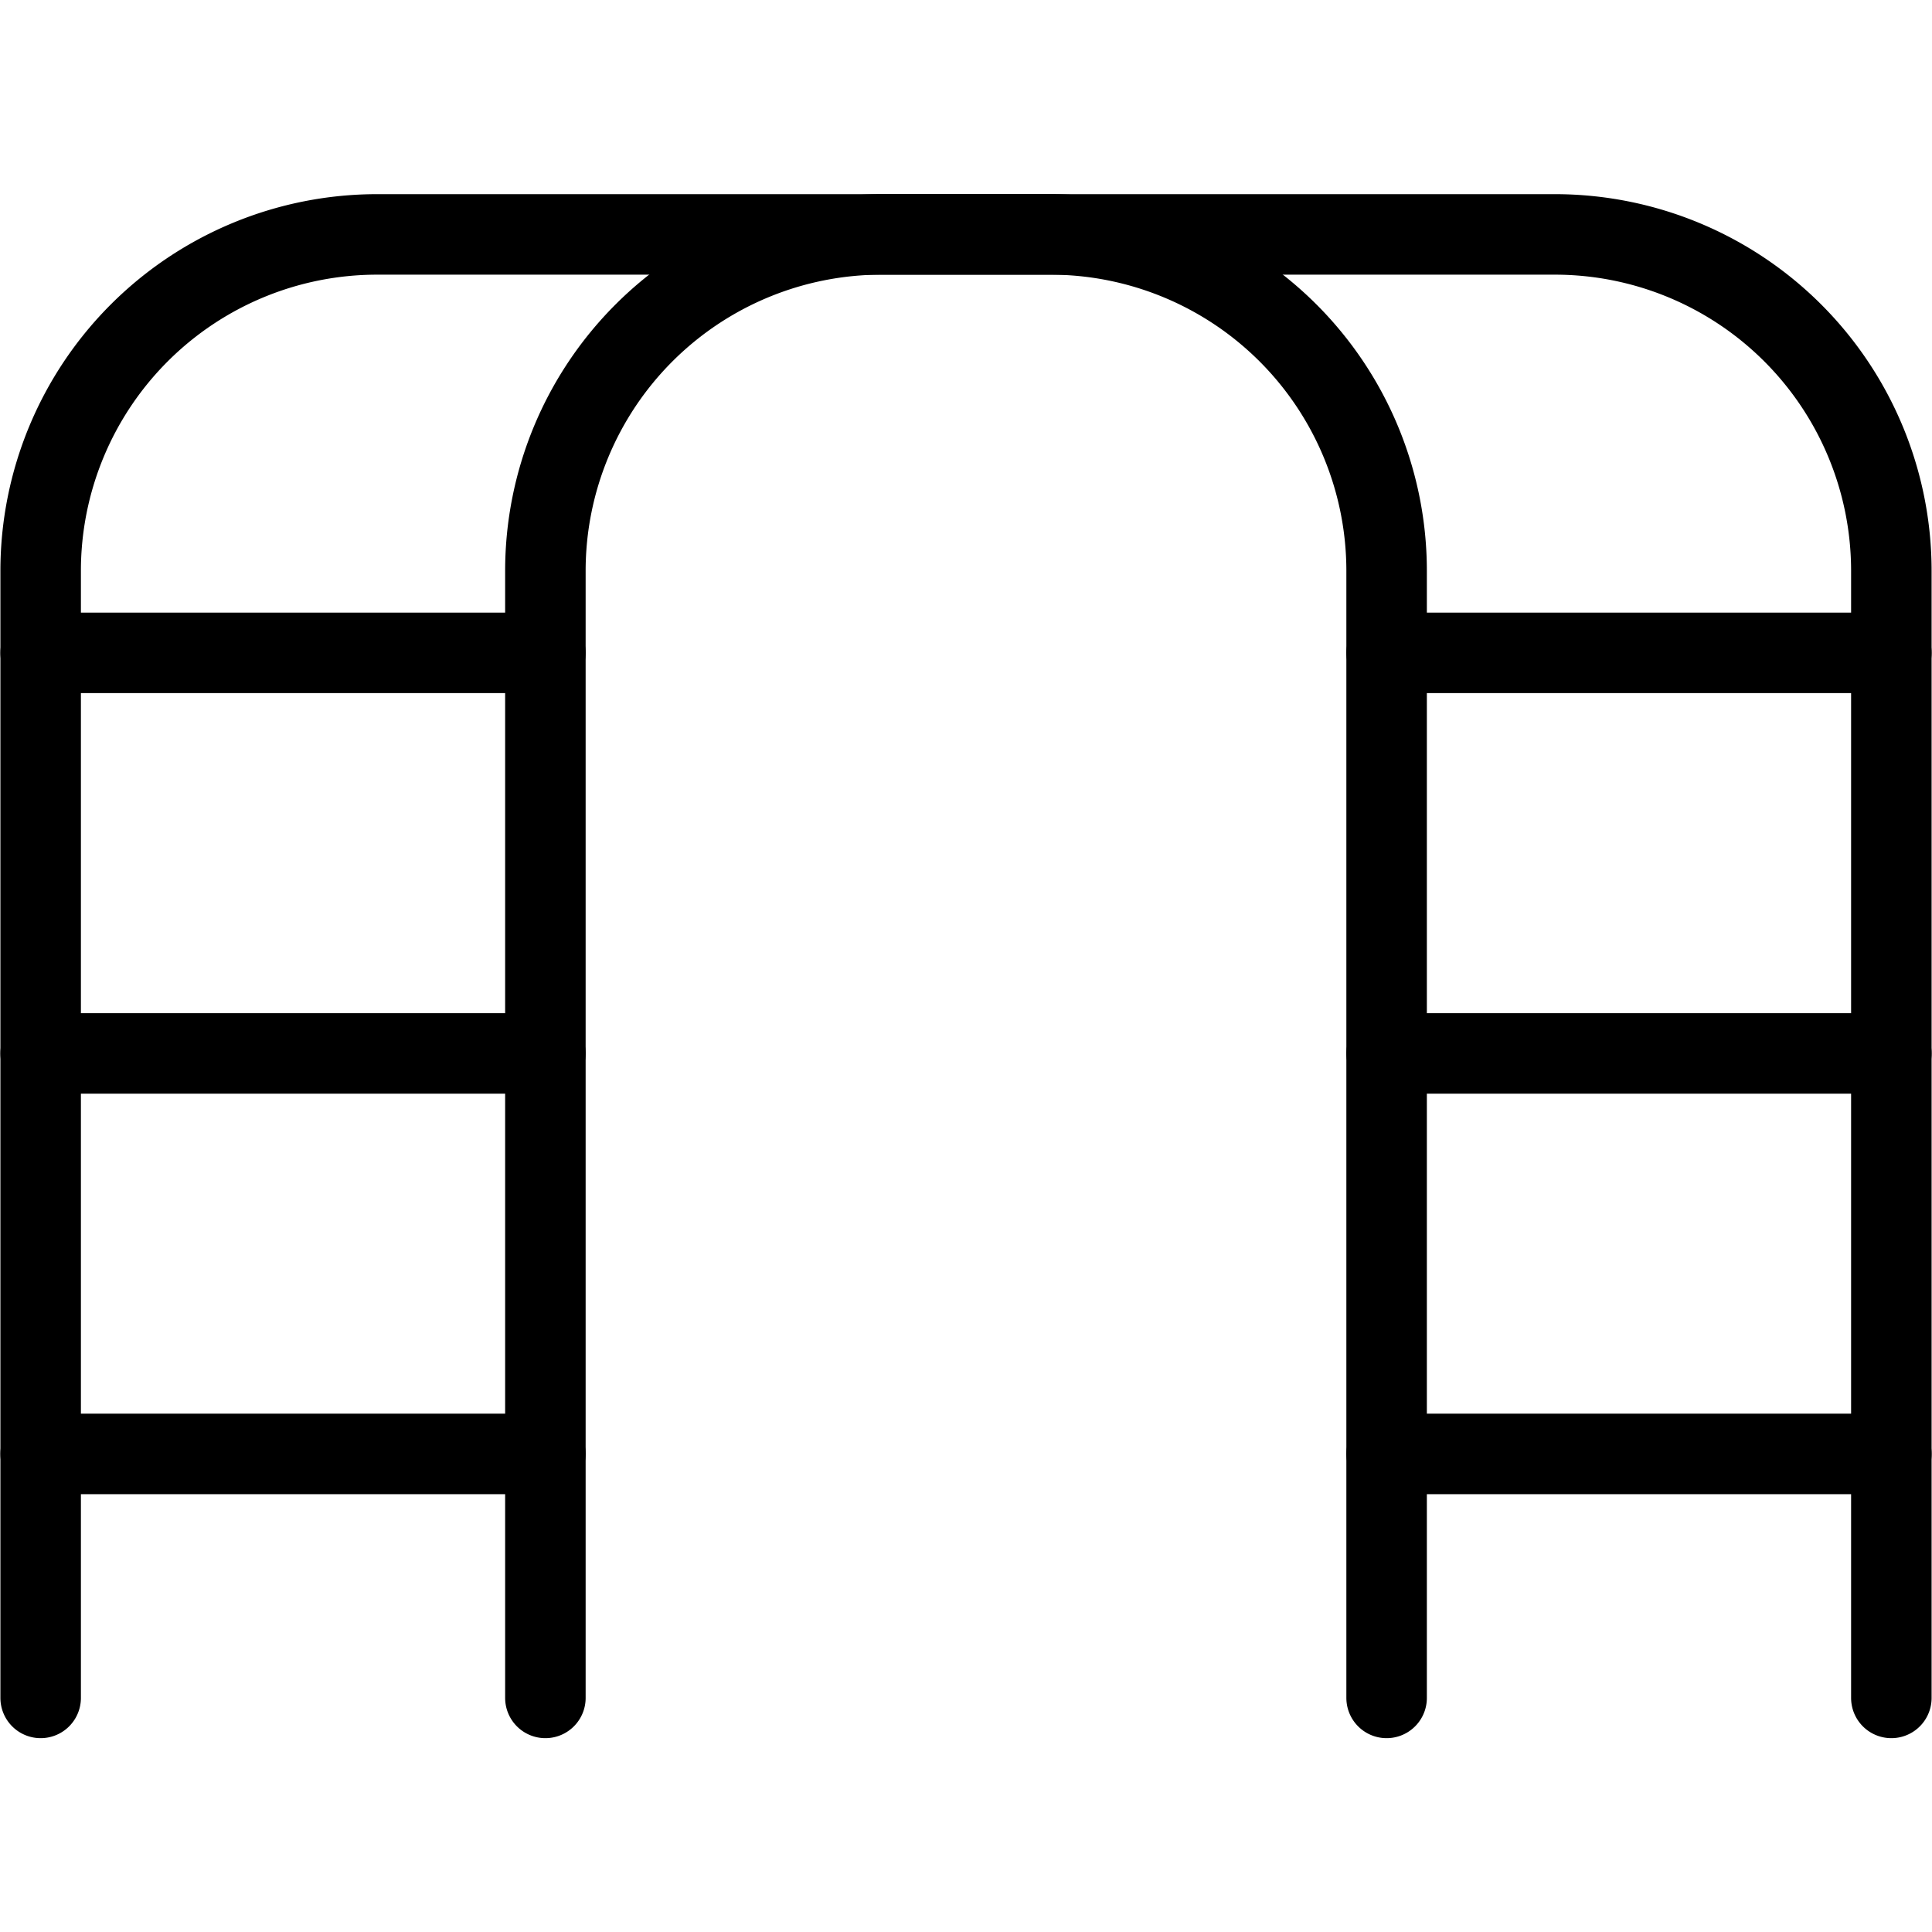
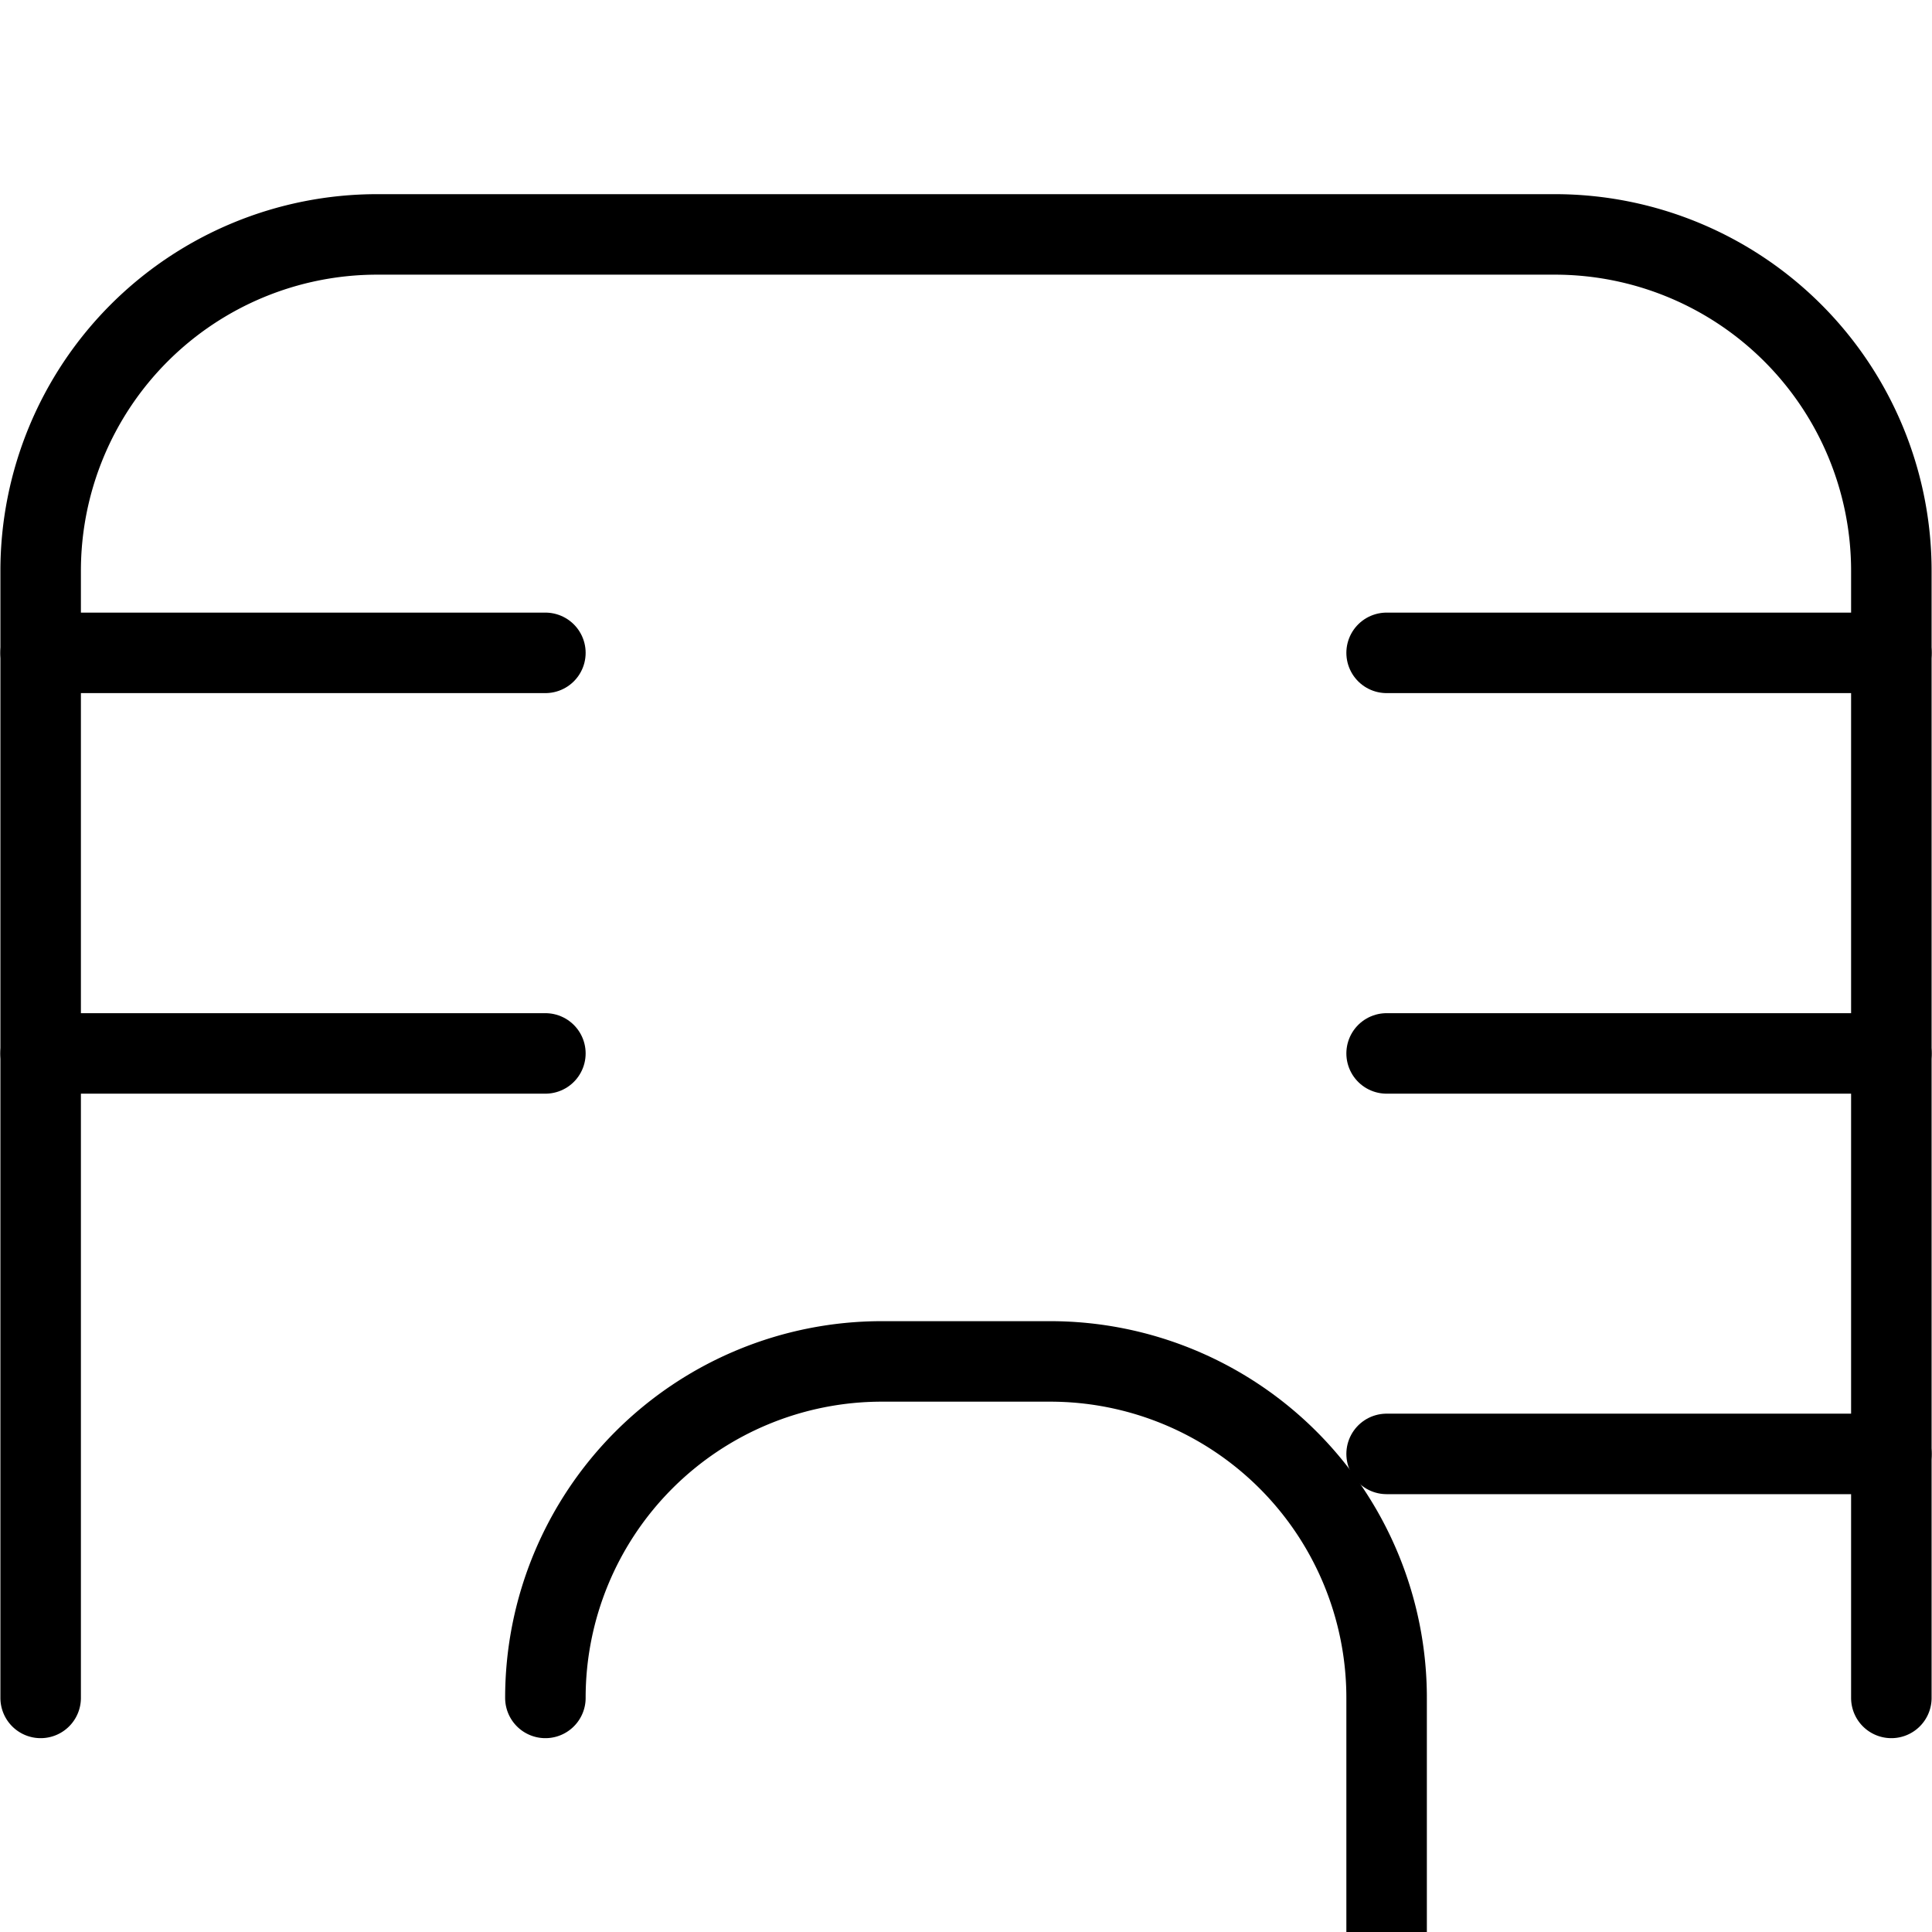
<svg xmlns="http://www.w3.org/2000/svg" viewBox="0 0 24 24">
  <g transform="matrix(1,0,0,1,0,0)">
    <defs>
      <style>.a{fill:none;stroke:#000000;stroke-linecap:round;stroke-linejoin:round;}</style>
    </defs>
    <title>playground-2</title>
    <path class="a" d="M.505,21.092v-14a4.18,4.18,0,0,1,4.18-4.18h14.63a4.18,4.18,0,0,1,4.18,4.18v14" />
-     <path class="a" d="M6.775,21.092v-14a4.18,4.18,0,0,1,4.18-4.18h2.09a4.18,4.18,0,0,1,4.18,4.18v14" />
+     <path class="a" d="M6.775,21.092a4.18,4.18,0,0,1,4.18-4.18h2.09a4.18,4.18,0,0,1,4.18,4.18v14" />
    <line class="a" x1="0.505" y1="8.11" x2="6.775" y2="8.11" />
    <line class="a" x1="0.505" y1="13.086" x2="6.775" y2="13.086" />
-     <line class="a" x1="0.505" y1="18.061" x2="6.775" y2="18.061" />
    <line class="a" x1="17.225" y1="8.11" x2="23.495" y2="8.11" />
    <line class="a" x1="17.225" y1="13.086" x2="23.495" y2="13.086" />
    <line class="a" x1="17.225" y1="18.061" x2="23.495" y2="18.061" />
  </g>
</svg>